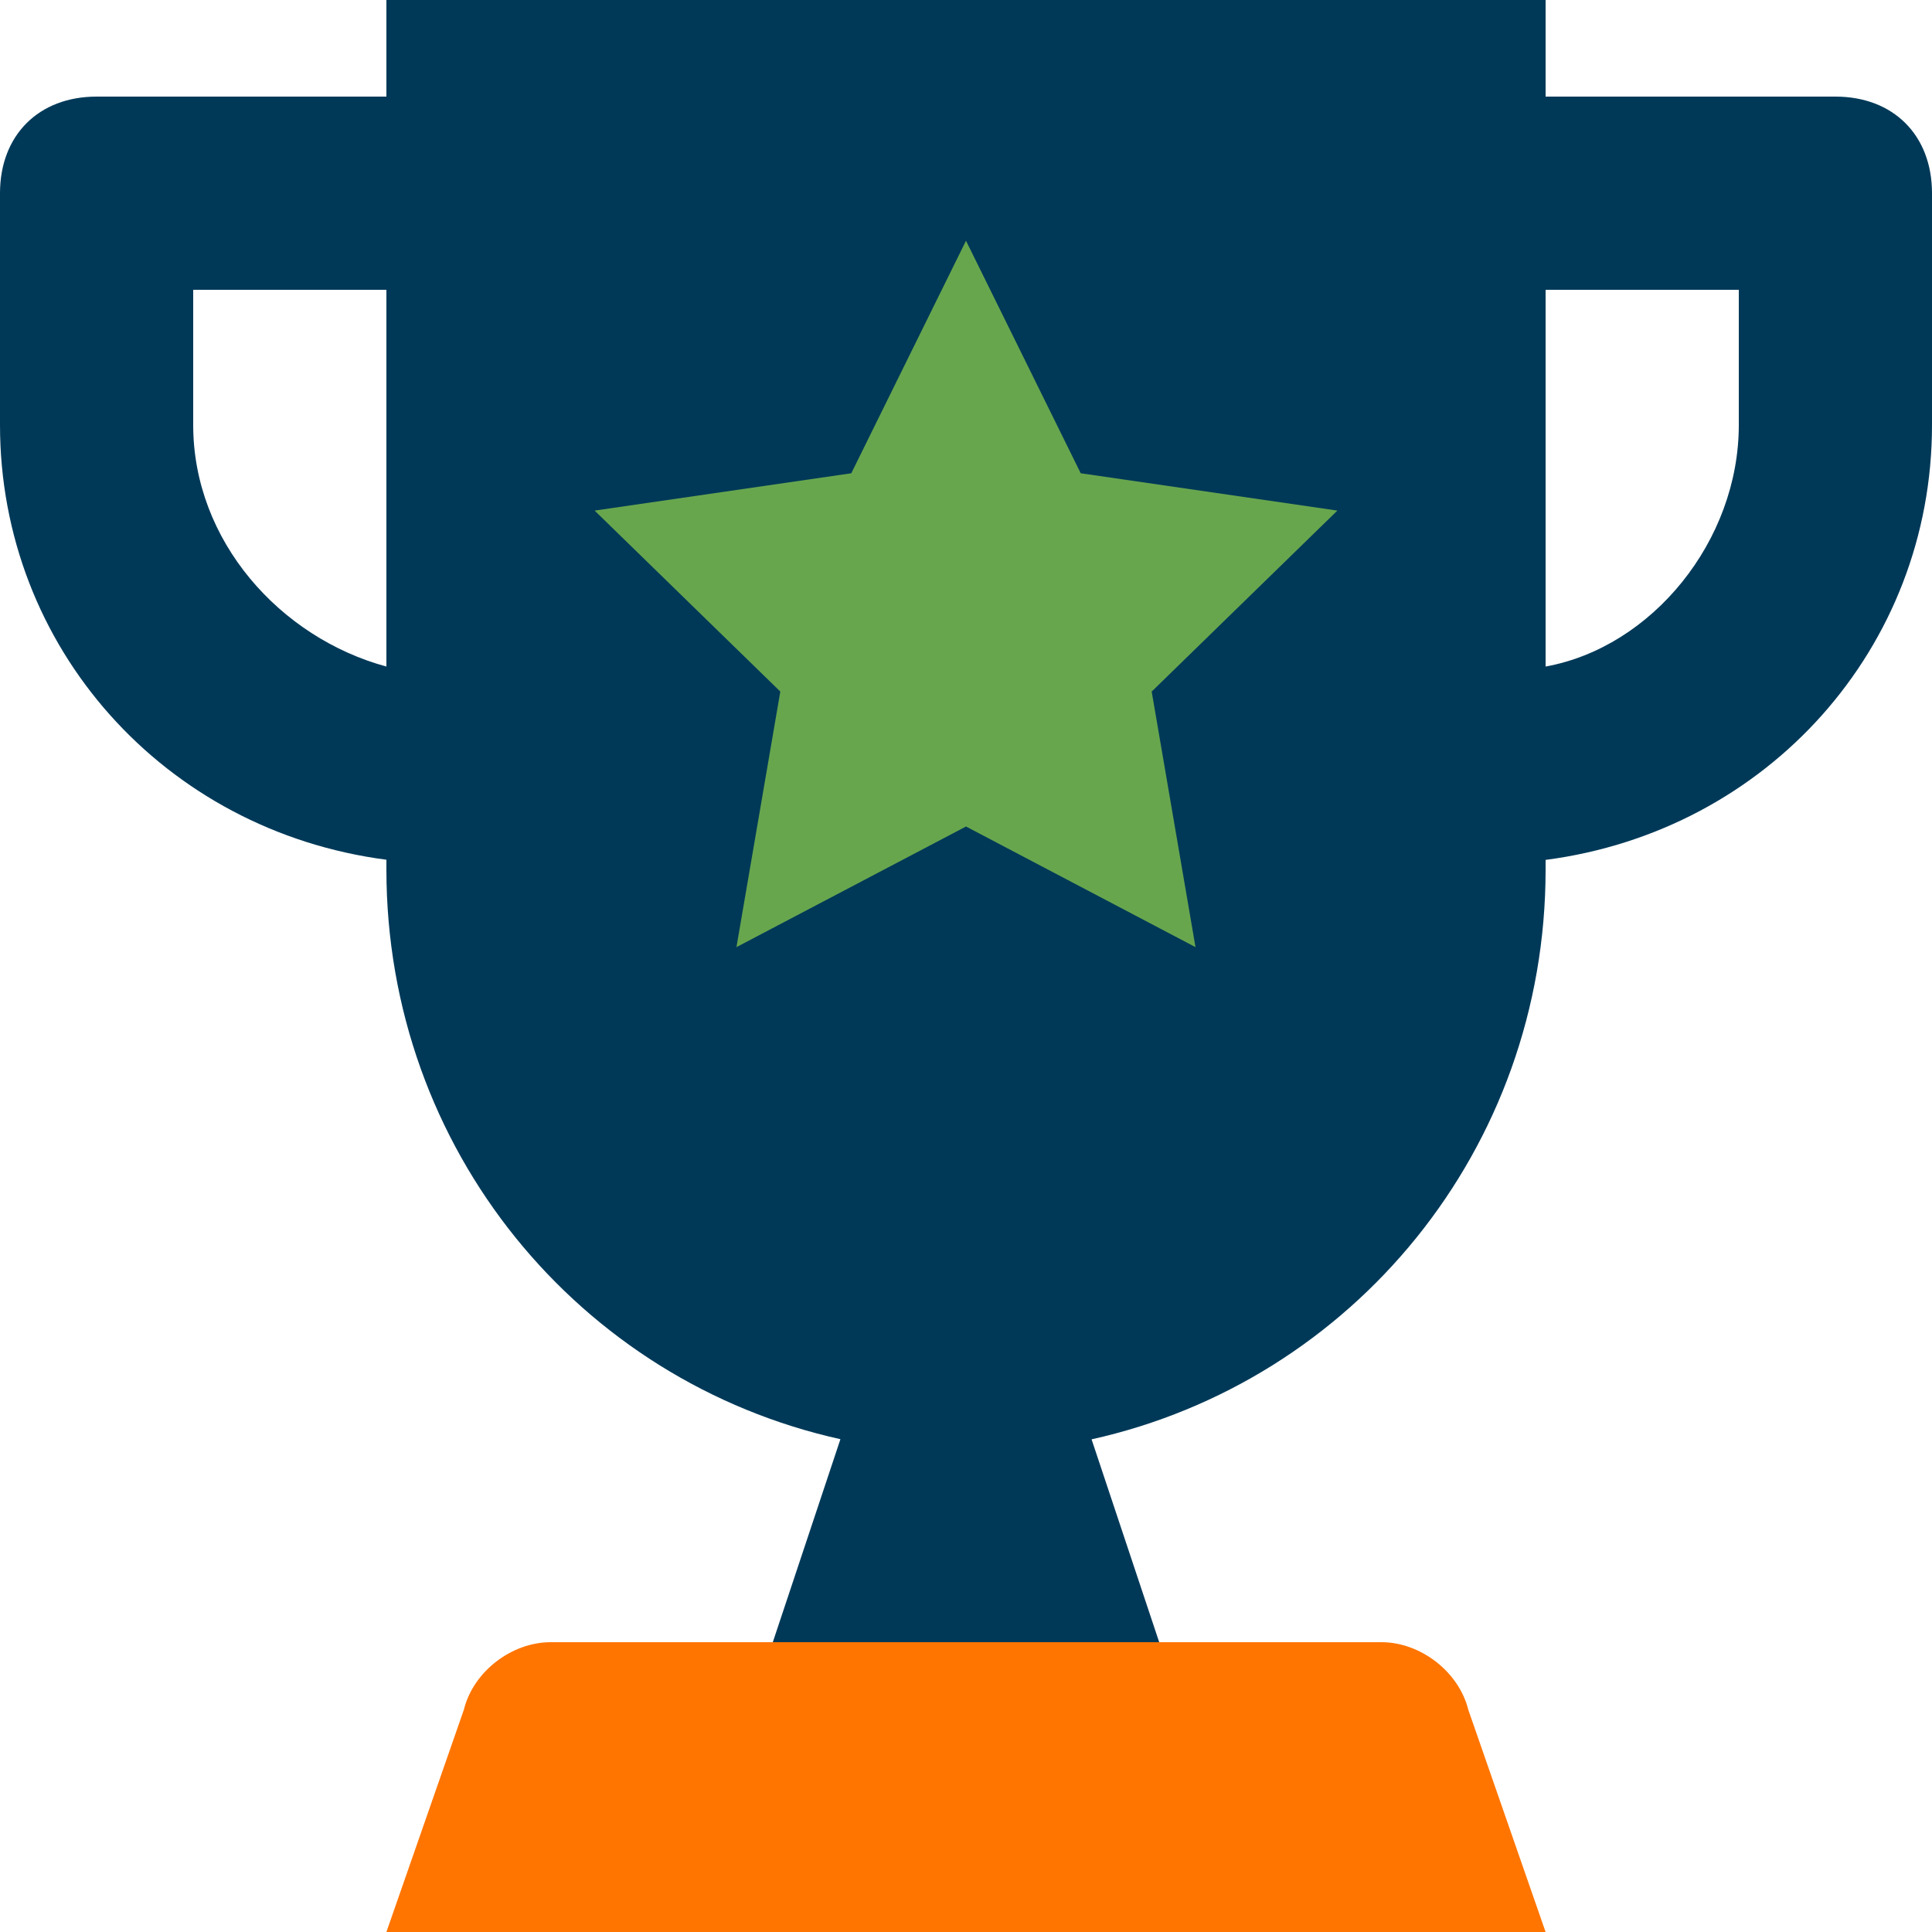
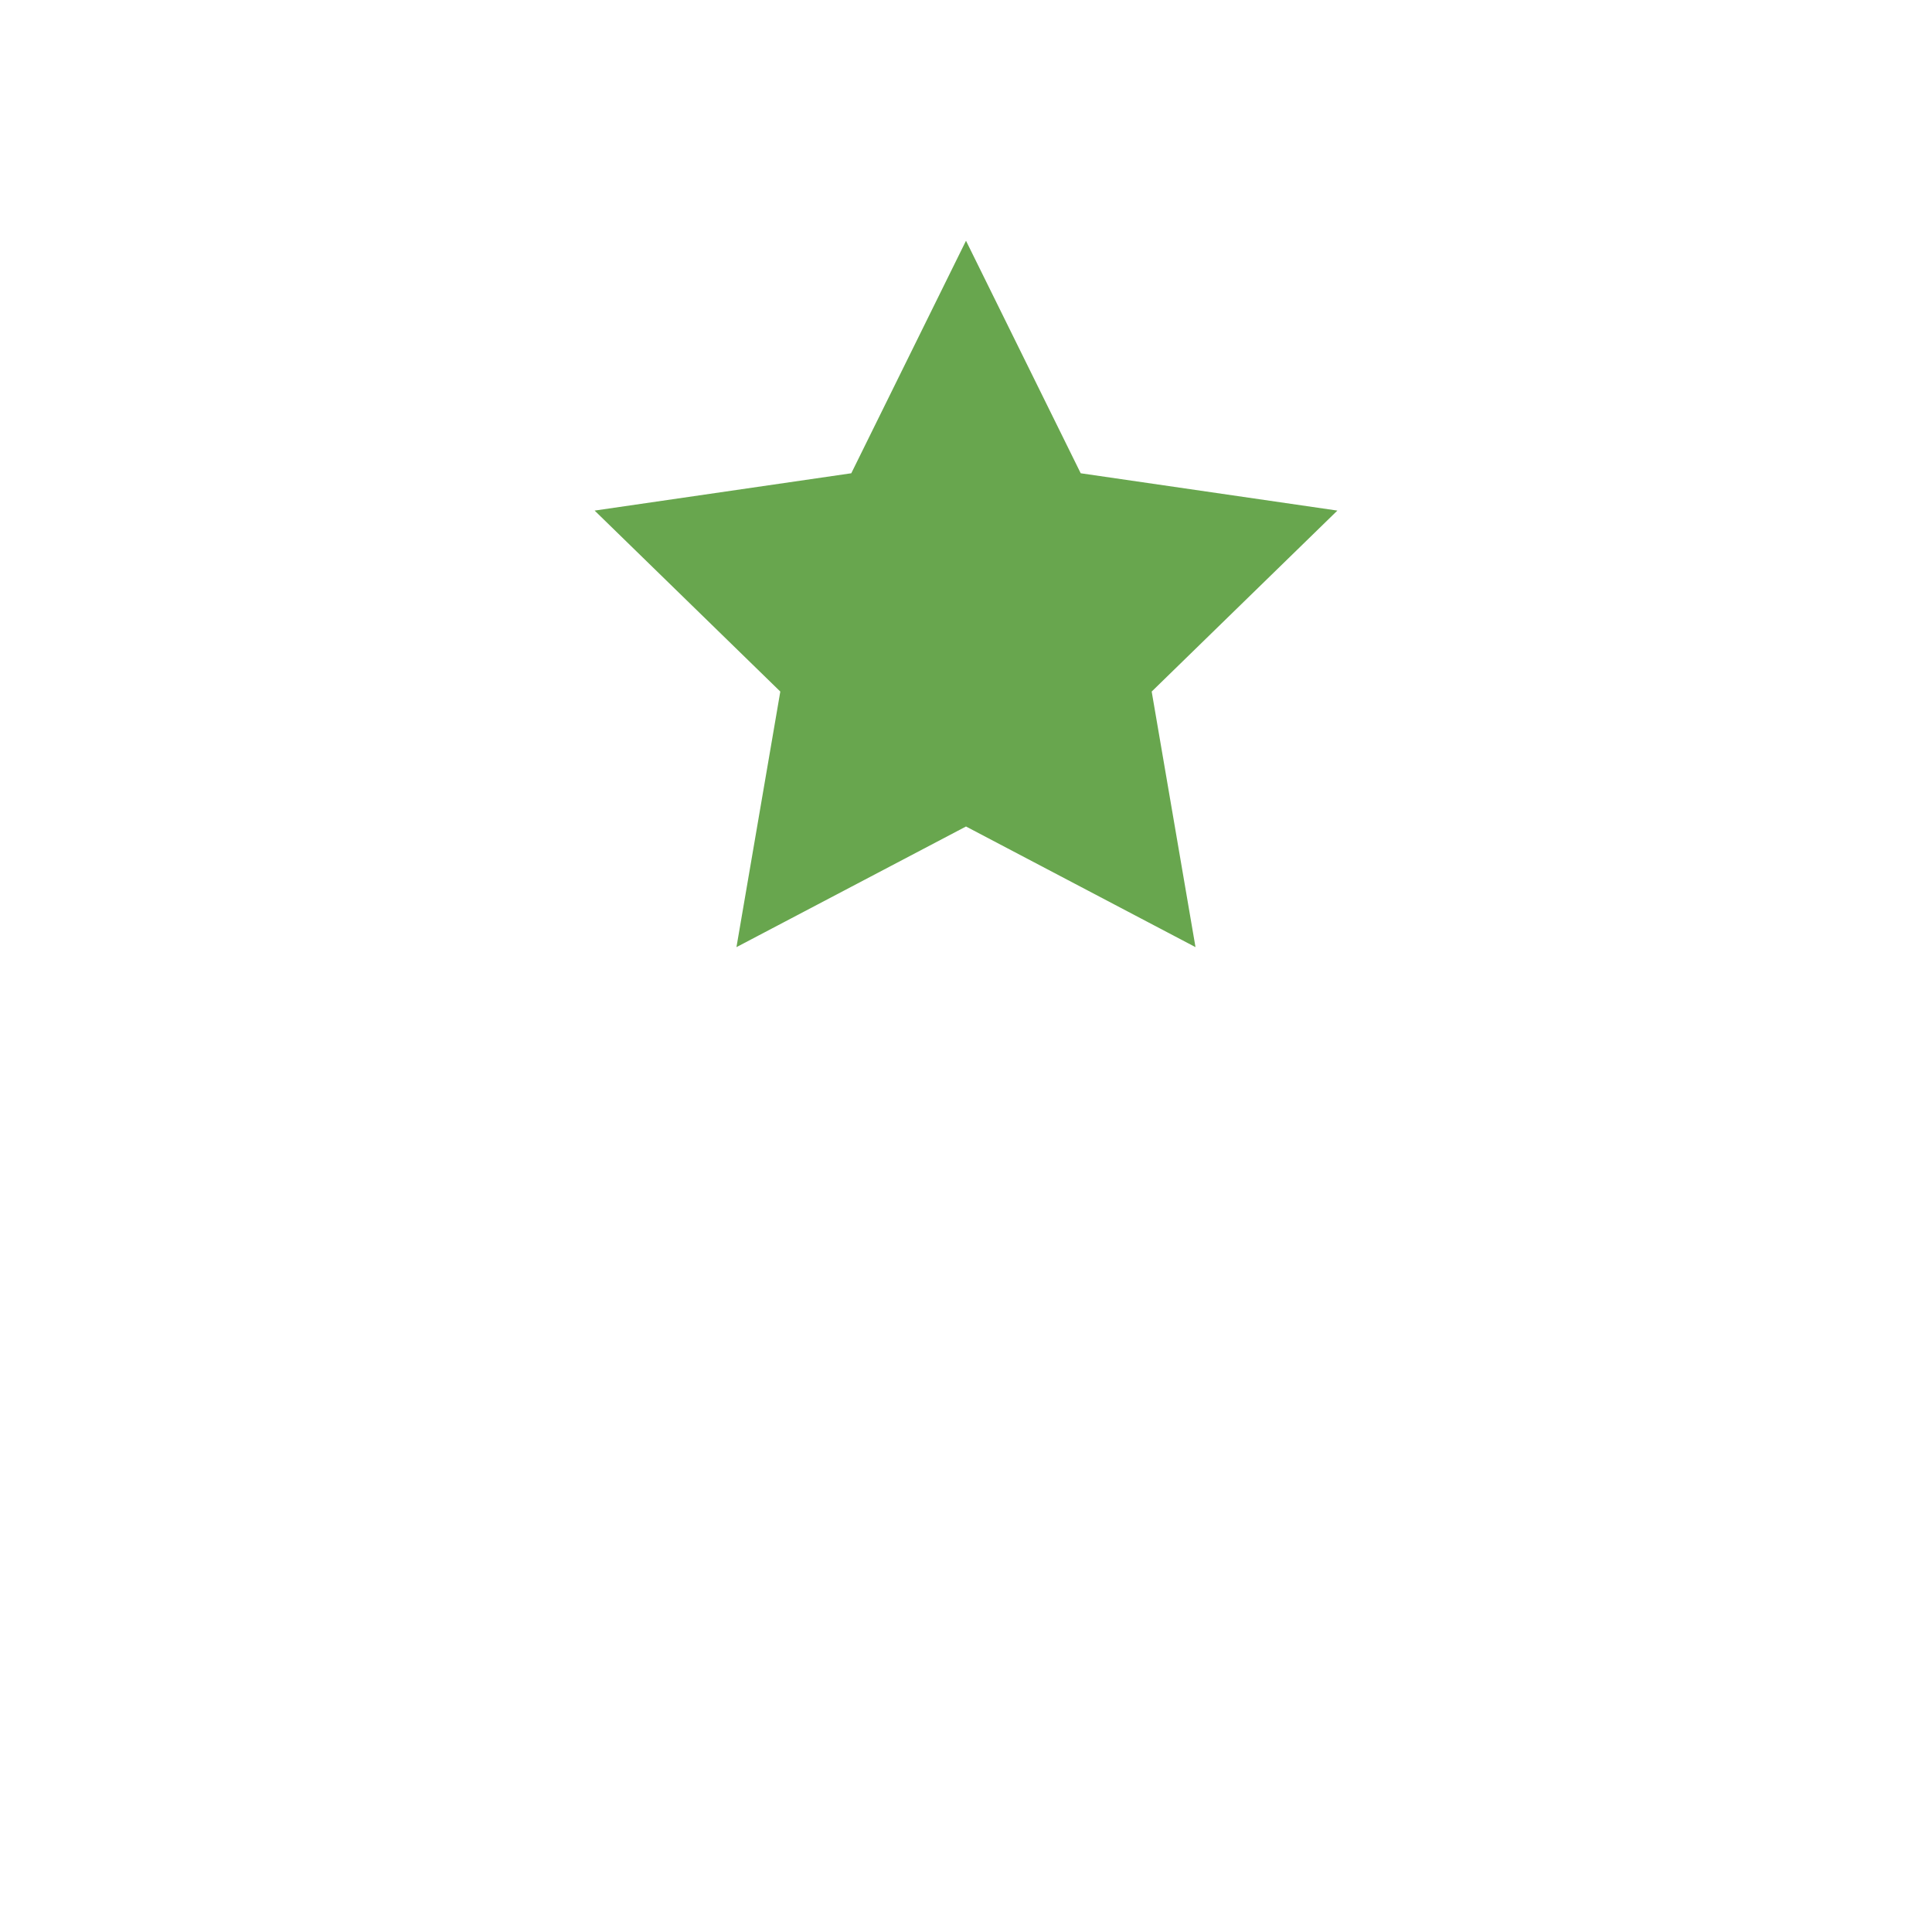
<svg xmlns="http://www.w3.org/2000/svg" id="Capa_1" data-name="Capa 1" viewBox="0 0 512 512">
  <defs>
    <style>.cls-1{fill:#003958;}.cls-2{fill:#68a64e;}.cls-3{fill:#ff7500;}</style>
  </defs>
  <title>icon_dl_punkte</title>
-   <path class="cls-1" d="M307.2,435.2l-17.92-53.76c69.12-15.36,120.32-76.8,120.32-151v-2.56c58.88-7.68,102.4-56.32,102.4-115.2V51.2c0-15.36-10.24-25.6-25.6-25.6H409.6V0H102.4V25.6H25.6C10.24,25.6,0,35.84,0,51.2v61.44c0,58.88,43.52,107.52,102.4,115.2v2.56c0,74.24,51.2,135.68,120.32,151L204.8,435.2M51.2,112.64V76.8h51.2v99.84C74.24,169,51.2,143.36,51.2,112.64Zm409.6,0c0,30.72-23,58.88-51.2,64V76.8h51.2Z" />
  <polygon class="cls-2" points="256 63.8 286.4 125.42 354.42 135.31 305.21 183.27 316.82 251 256 219.03 195.17 251 206.79 183.27 157.58 135.31 225.6 125.42 256 63.8" />
-   <path class="cls-3" d="M204.8,435.2H145.92c-10.24,0-20.48,7.68-23,17.92L102.4,512H409.6l-20.48-58.88c-2.56-10.24-12.8-17.92-23-17.92H307.2" />
</svg>